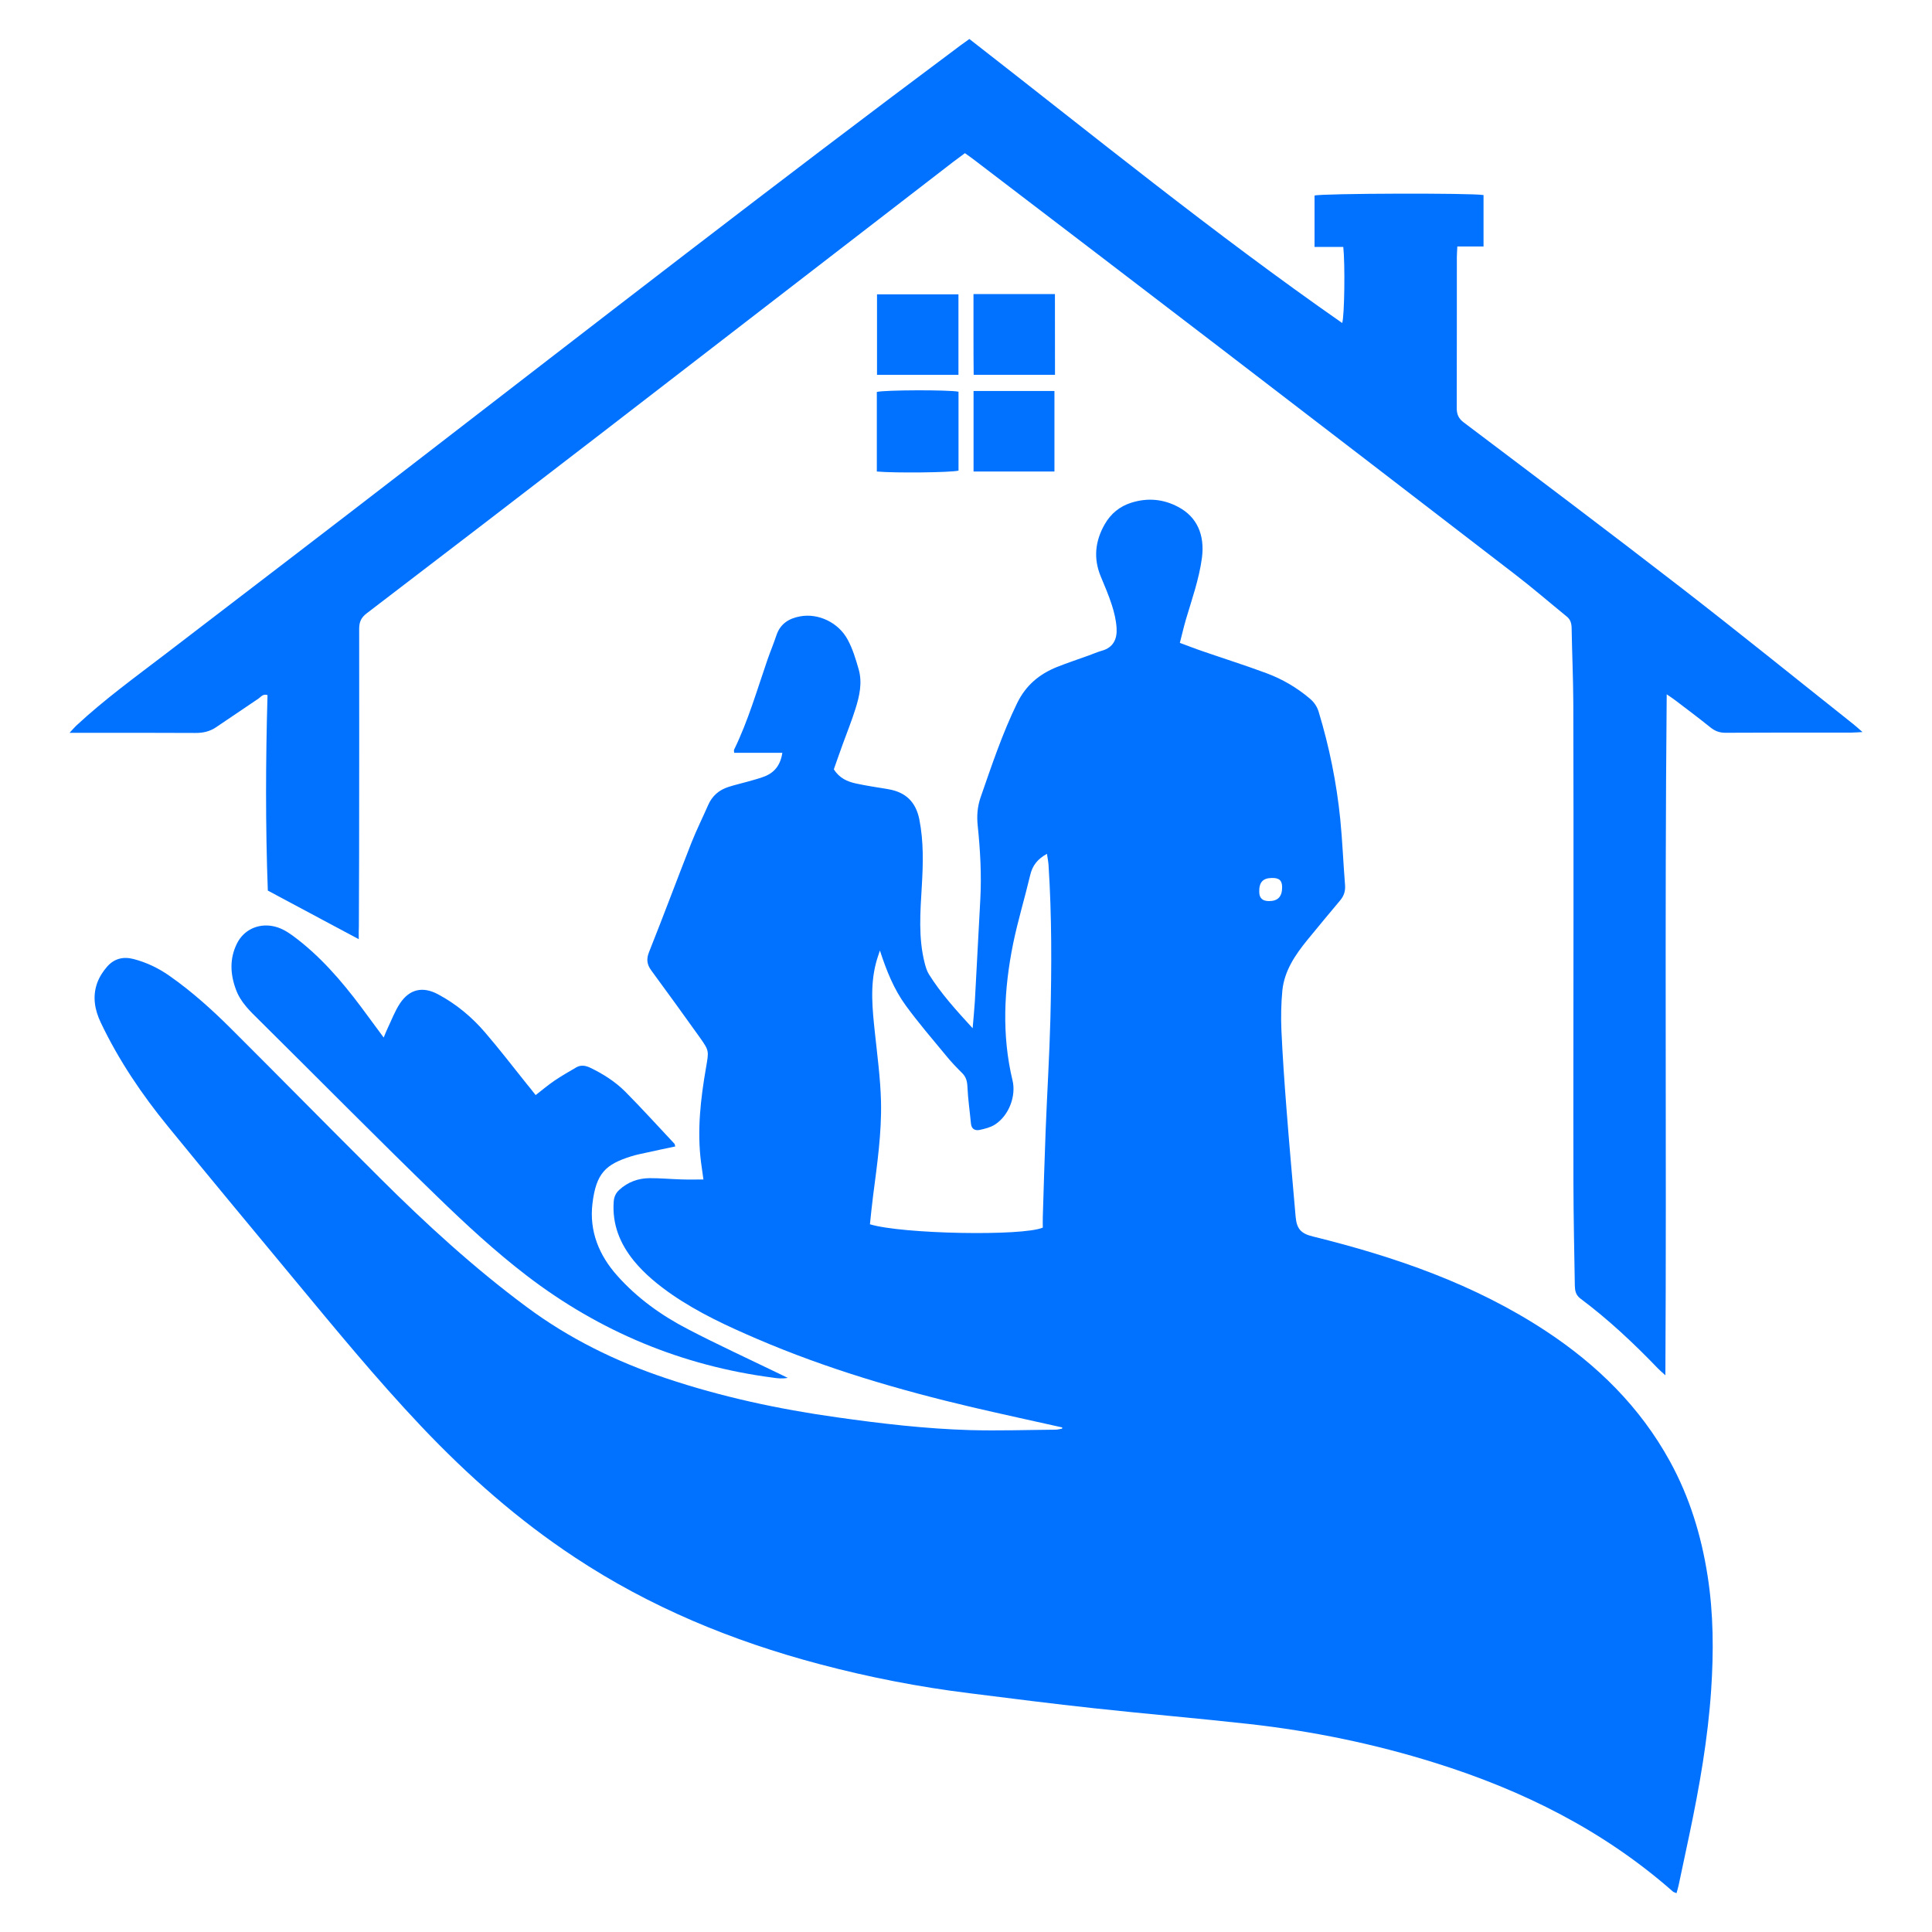
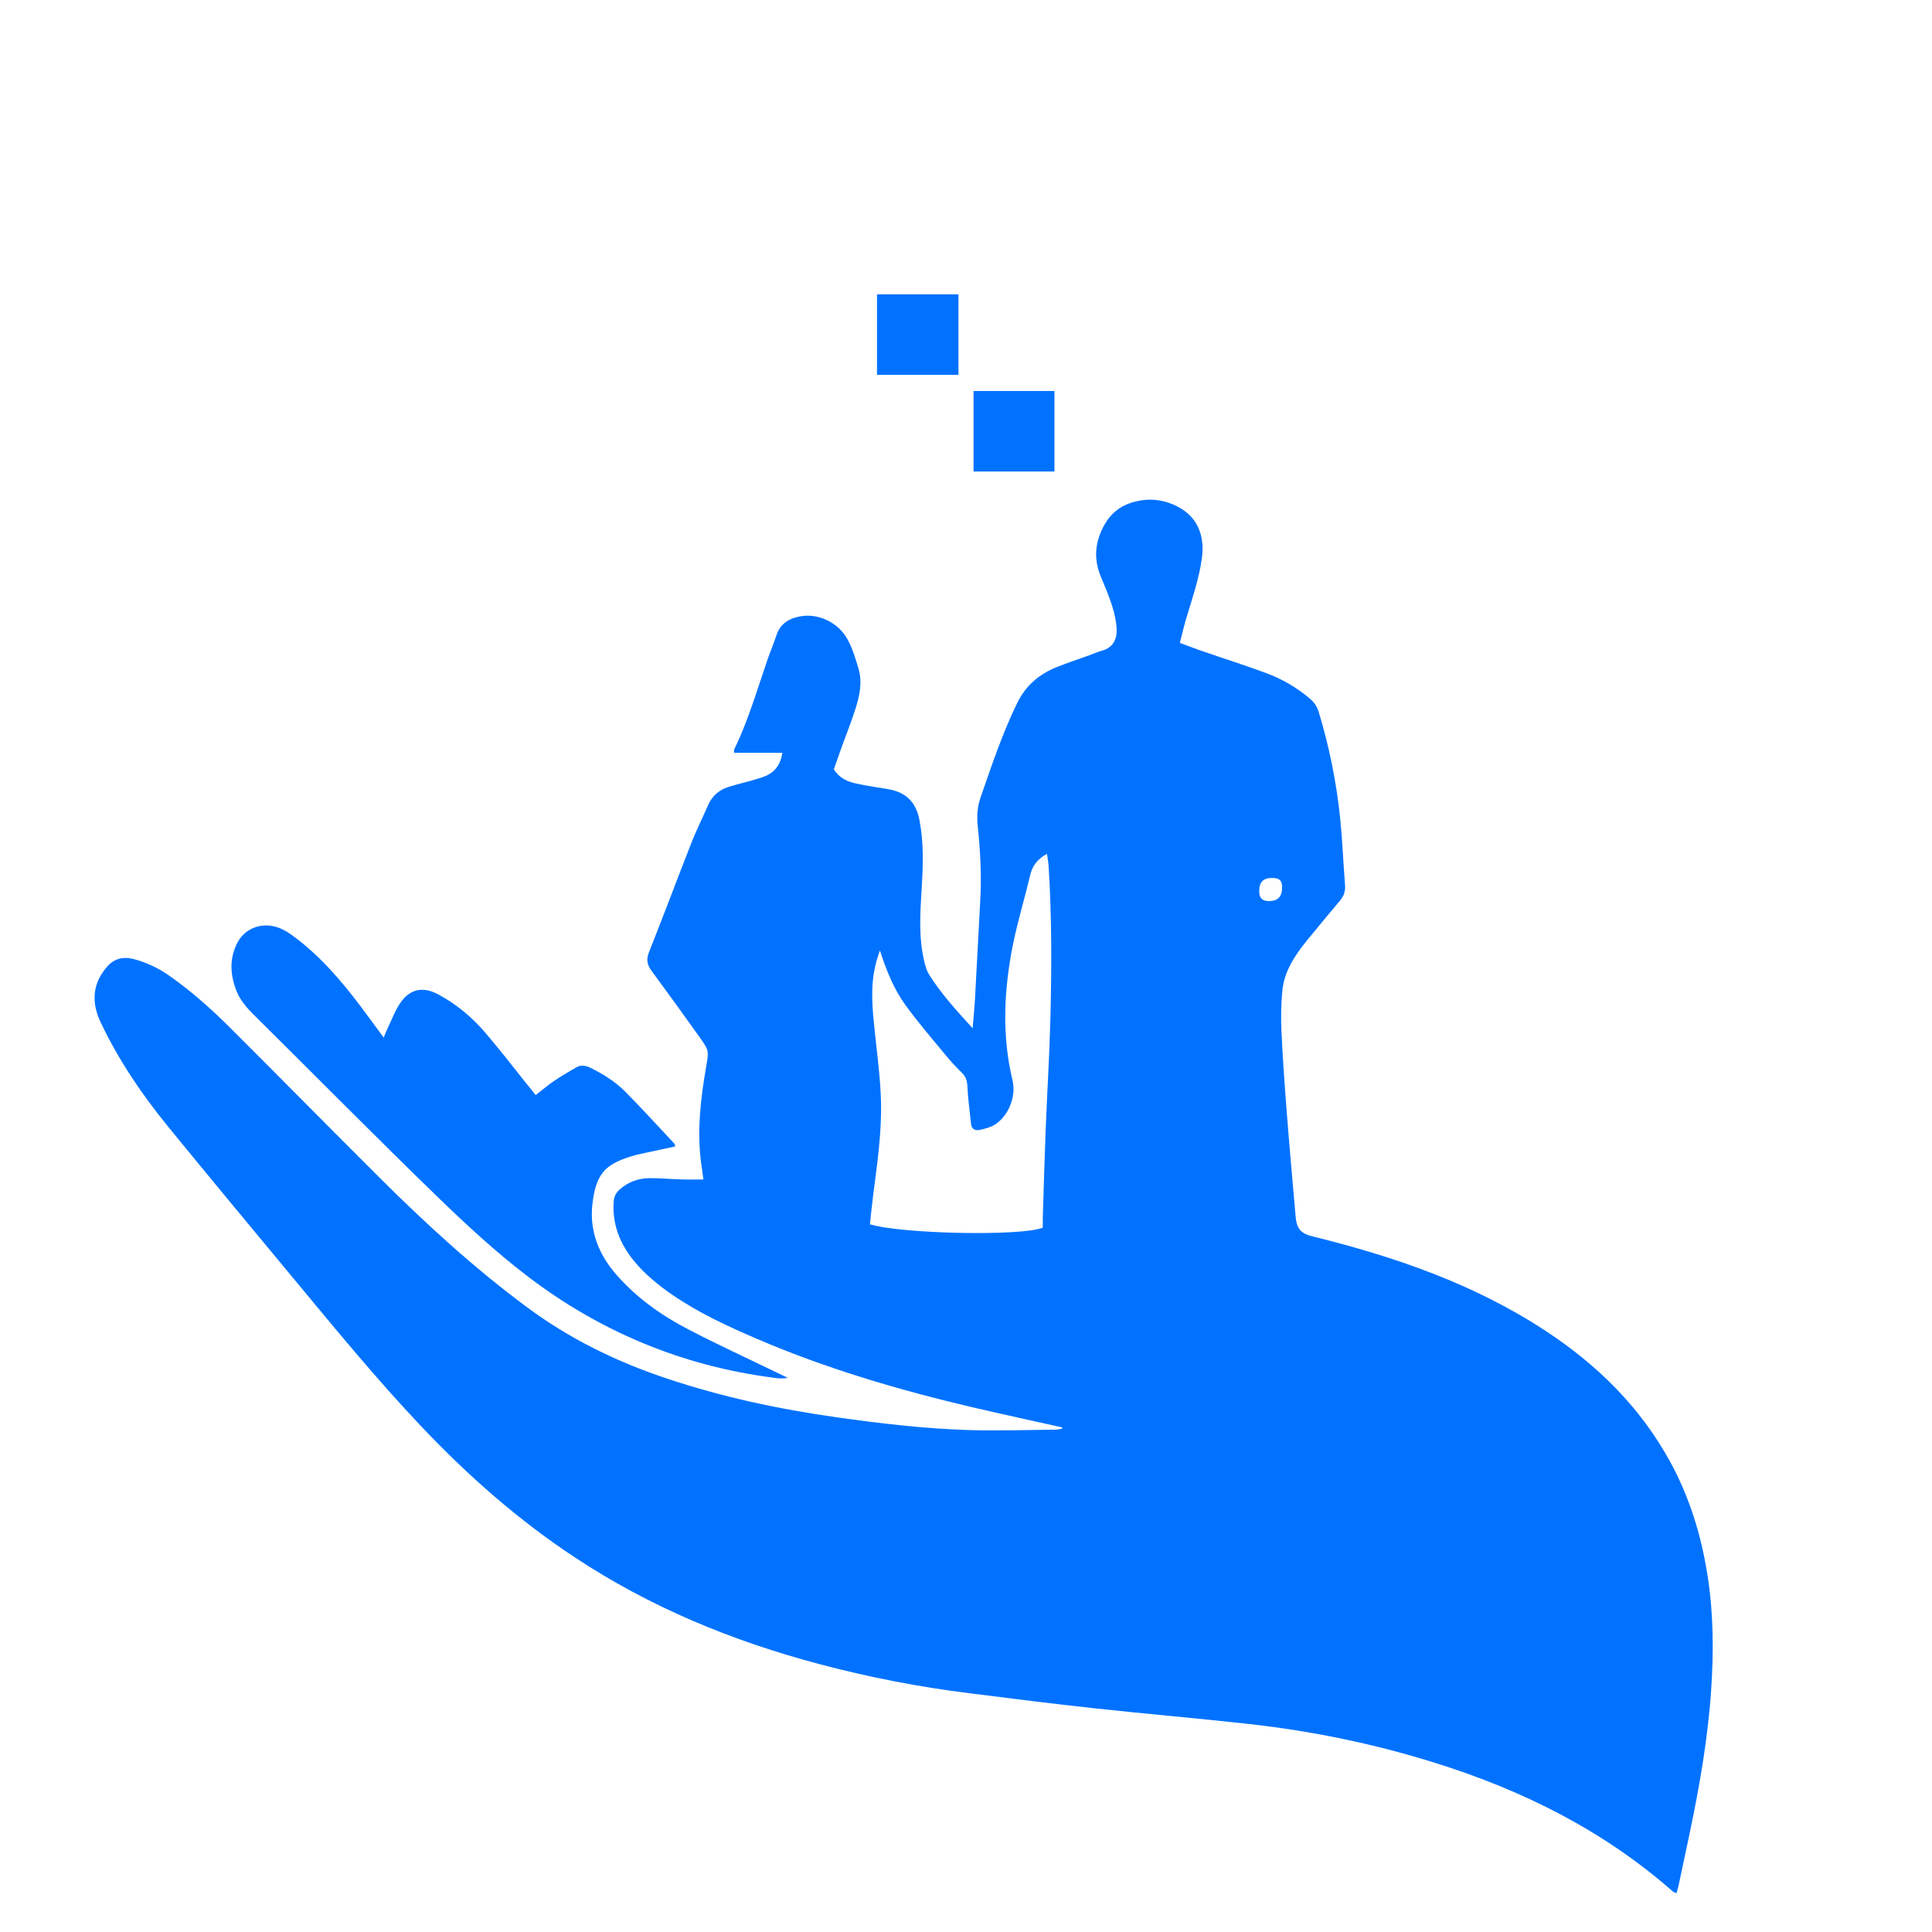
<svg xmlns="http://www.w3.org/2000/svg" version="1.1" id="Calque_1" x="0px" y="0px" width="32px" height="32px" viewBox="126.528 28.083 32 32" enable-background="new 126.528 28.083 32 32" xml:space="preserve">
  <g>
    <path fill="#0072FF" d="M144.123,51.726c-0.496-0.111-0.994-0.219-1.488-0.334c-1.216-0.286-2.413-0.637-3.564-1.131   c-0.487-0.209-0.969-0.431-1.409-0.733c-0.235-0.163-0.455-0.342-0.636-0.563c-0.231-0.285-0.36-0.605-0.333-0.979   c0.006-0.083,0.036-0.144,0.093-0.196c0.142-0.13,0.312-0.191,0.499-0.193c0.177-0.001,0.354,0.016,0.53,0.021   c0.116,0.004,0.234,0.001,0.364,0.001c-0.014-0.1-0.028-0.193-0.04-0.287c-0.067-0.526-0.007-1.048,0.083-1.566   c0.047-0.276,0.055-0.277-0.104-0.501c-0.265-0.37-0.531-0.74-0.801-1.106c-0.075-0.102-0.086-0.189-0.038-0.309   c0.24-0.602,0.466-1.21,0.703-1.813c0.083-0.209,0.184-0.411,0.274-0.617c0.066-0.153,0.18-0.252,0.335-0.302   c0.107-0.035,0.217-0.059,0.325-0.09c0.092-0.027,0.187-0.05,0.276-0.085c0.167-0.066,0.264-0.191,0.294-0.391   c-0.272,0-0.535,0-0.798,0c-0.001-0.029-0.006-0.042-0.002-0.05c0.234-0.479,0.38-0.989,0.553-1.49   c0.047-0.136,0.104-0.27,0.149-0.407c0.064-0.191,0.208-0.28,0.393-0.313c0.298-0.056,0.634,0.1,0.787,0.385   c0.083,0.153,0.135,0.326,0.183,0.495c0.062,0.22,0.013,0.438-0.053,0.648c-0.062,0.2-0.141,0.393-0.212,0.59   c-0.05,0.14-0.101,0.281-0.147,0.415c0.091,0.146,0.223,0.204,0.366,0.235c0.178,0.039,0.358,0.064,0.538,0.095   c0.285,0.049,0.454,0.209,0.512,0.5c0.073,0.368,0.063,0.735,0.041,1.105c-0.025,0.428-0.06,0.857,0.049,1.28   c0.016,0.062,0.035,0.125,0.068,0.179c0.199,0.319,0.451,0.595,0.725,0.895c0.014-0.168,0.028-0.309,0.037-0.45   c0.031-0.561,0.06-1.123,0.09-1.685c0.022-0.408-0.001-0.815-0.043-1.22c-0.017-0.162-0.006-0.314,0.049-0.473   c0.183-0.526,0.359-1.054,0.604-1.557c0.144-0.296,0.368-0.481,0.661-0.599c0.174-0.069,0.353-0.128,0.527-0.191   c0.071-0.025,0.141-0.057,0.212-0.077c0.197-0.053,0.259-0.2,0.247-0.379c-0.008-0.126-0.038-0.254-0.077-0.375   c-0.052-0.163-0.12-0.321-0.186-0.479c-0.123-0.299-0.092-0.585,0.067-0.863c0.102-0.177,0.247-0.295,0.438-0.356   c0.269-0.085,0.53-0.063,0.778,0.069c0.312,0.164,0.443,0.463,0.394,0.842c-0.047,0.353-0.166,0.687-0.266,1.024   c-0.036,0.123-0.064,0.248-0.1,0.386c0.137,0.05,0.26,0.099,0.385,0.141c0.35,0.121,0.702,0.232,1.049,0.361   c0.262,0.097,0.503,0.238,0.718,0.42c0.072,0.061,0.12,0.13,0.148,0.222c0.176,0.581,0.296,1.173,0.357,1.777   c0.036,0.362,0.05,0.727,0.079,1.089c0.008,0.099-0.017,0.178-0.078,0.252c-0.183,0.218-0.364,0.436-0.544,0.656   c-0.202,0.248-0.382,0.511-0.416,0.838c-0.021,0.219-0.025,0.439-0.016,0.658c0.02,0.434,0.05,0.867,0.084,1.3   c0.046,0.599,0.1,1.195,0.152,1.794c0.019,0.204,0.093,0.278,0.29,0.325c1.359,0.336,2.673,0.788,3.854,1.565   c0.851,0.56,1.56,1.257,2.054,2.156c0.326,0.593,0.521,1.23,0.625,1.898c0.099,0.628,0.101,1.262,0.059,1.893   c-0.054,0.803-0.193,1.595-0.358,2.381c-0.059,0.284-0.12,0.566-0.18,0.849c-0.009,0.042-0.021,0.083-0.036,0.134   c-0.022-0.011-0.043-0.014-0.057-0.025c-1.151-1.014-2.49-1.68-3.943-2.134c-1.005-0.315-2.032-0.526-3.078-0.643   c-0.853-0.095-1.708-0.167-2.56-0.26c-0.688-0.074-1.373-0.162-2.059-0.248c-0.846-0.104-1.682-0.267-2.506-0.486   c-1.439-0.382-2.8-0.942-4.047-1.768c-0.936-0.618-1.77-1.354-2.54-2.167c-0.745-0.787-1.432-1.625-2.124-2.459   c-0.691-0.833-1.384-1.666-2.069-2.506c-0.435-0.532-0.819-1.1-1.116-1.724c-0.101-0.212-0.139-0.431-0.06-0.654   c0.035-0.098,0.095-0.192,0.164-0.271c0.114-0.131,0.262-0.173,0.437-0.128c0.216,0.056,0.413,0.15,0.594,0.277   c0.371,0.259,0.705,0.56,1.025,0.879c0.82,0.817,1.632,1.644,2.453,2.461c0.768,0.766,1.566,1.497,2.438,2.144   c0.704,0.524,1.48,0.905,2.308,1.182c0.922,0.31,1.869,0.513,2.832,0.648c0.733,0.104,1.467,0.19,2.207,0.212   c0.472,0.013,0.943-0.003,1.416-0.007c0.036,0,0.072-0.011,0.108-0.017C144.12,51.74,144.122,51.732,144.123,51.726z    M141.102,43.826c-0.022,0.07-0.048,0.14-0.066,0.211c-0.099,0.382-0.058,0.765-0.017,1.15c0.04,0.378,0.091,0.757,0.101,1.135   c0.013,0.525-0.064,1.047-0.131,1.568c-0.02,0.157-0.036,0.316-0.052,0.471c0.53,0.162,2.529,0.2,2.863,0.055   c0-0.055-0.002-0.113,0-0.172c0.015-0.477,0.028-0.953,0.047-1.431c0.024-0.62,0.063-1.242,0.079-1.862   c0.021-0.848,0.024-1.695-0.031-2.541c-0.004-0.06-0.017-0.119-0.026-0.185c-0.157,0.086-0.242,0.196-0.278,0.354   c-0.09,0.38-0.205,0.755-0.283,1.137c-0.152,0.752-0.19,1.511-0.009,2.264c0.059,0.242-0.049,0.572-0.291,0.729   c-0.073,0.047-0.166,0.07-0.253,0.089c-0.074,0.015-0.136-0.011-0.145-0.105c-0.019-0.202-0.049-0.403-0.058-0.605   c-0.004-0.093-0.021-0.164-0.086-0.23c-0.095-0.094-0.188-0.191-0.272-0.295c-0.225-0.272-0.456-0.541-0.664-0.826   C141.332,44.466,141.209,44.155,141.102,43.826z M147.592,42.625c-0.148,0.002-0.212,0.074-0.207,0.234   c0.002,0.102,0.056,0.149,0.164,0.149c0.146-0.001,0.215-0.075,0.215-0.229C147.764,42.666,147.716,42.622,147.592,42.625z" />
-     <path fill="#0072FF" d="M132.47,43.639c-0.52-0.277-1.009-0.539-1.506-0.805c-0.04-1.076-0.036-2.156-0.005-3.238   c-0.075-0.025-0.107,0.028-0.147,0.056c-0.235,0.158-0.47,0.319-0.706,0.477c-0.105,0.071-0.22,0.096-0.349,0.094   c-0.622-0.004-1.245-0.002-1.867-0.002c-0.058,0-0.117,0-0.21,0c0.05-0.054,0.078-0.088,0.11-0.118   c0.468-0.436,0.985-0.81,1.492-1.198c1.362-1.043,2.725-2.085,4.084-3.134c3.015-2.325,6.021-4.661,9.073-6.938   c0.043-0.032,0.087-0.063,0.145-0.104c2.039,1.586,4.047,3.221,6.175,4.704c0.038-0.118,0.049-0.978,0.018-1.26   c-0.154,0-0.311,0-0.476,0c0-0.299,0-0.576,0-0.851c0.116-0.037,2.621-0.044,2.799-0.008c0,0.275,0,0.552,0,0.851   c-0.143,0-0.284,0-0.434,0c-0.003,0.074-0.008,0.126-0.008,0.179c-0.001,0.832,0.001,1.663-0.002,2.495   c0,0.104,0.027,0.173,0.115,0.24c1.199,0.905,2.398,1.807,3.586,2.726c0.963,0.745,1.909,1.511,2.863,2.268   c0.044,0.035,0.086,0.073,0.157,0.135c-0.085,0.004-0.131,0.009-0.177,0.009c-0.697,0-1.396-0.001-2.093,0.003   c-0.098,0-0.173-0.028-0.248-0.088c-0.192-0.155-0.39-0.303-0.586-0.452c-0.036-0.028-0.076-0.053-0.139-0.097   c-0.036,3.765-0.001,7.504-0.022,11.279c-0.061-0.055-0.096-0.084-0.127-0.117c-0.398-0.414-0.817-0.807-1.278-1.152   c-0.083-0.062-0.093-0.136-0.095-0.221c-0.009-0.563-0.022-1.126-0.023-1.689c-0.003-1.454,0.001-2.907,0.001-4.361   c0-1.197,0.001-2.392-0.003-3.588c-0.002-0.418-0.021-0.836-0.028-1.254c-0.002-0.075-0.021-0.136-0.078-0.183   c-0.287-0.234-0.567-0.476-0.86-0.701c-1.632-1.257-3.265-2.511-4.898-3.763c-1.357-1.041-2.718-2.077-4.078-3.116   c-0.042-0.032-0.086-0.062-0.135-0.097c-0.068,0.051-0.132,0.098-0.196,0.146c-1.944,1.5-3.888,3.001-5.833,4.5   c-1.292,0.995-2.584,1.987-3.881,2.977c-0.091,0.07-0.123,0.143-0.123,0.255c0.002,1.25,0,2.5-0.001,3.749   c-0.001,0.392-0.003,0.784-0.004,1.175C132.469,43.484,132.47,43.547,132.47,43.639z" />
    <path fill="#0072FF" d="M135.4,46.221c0.112-0.087,0.21-0.17,0.315-0.241c0.116-0.078,0.236-0.147,0.356-0.217   c0.076-0.044,0.15-0.033,0.229,0.003c0.215,0.103,0.415,0.23,0.582,0.396c0.279,0.281,0.545,0.576,0.817,0.865   c0.006,0.007,0.006,0.021,0.013,0.045c-0.156,0.033-0.311,0.065-0.466,0.1c-0.089,0.02-0.179,0.036-0.265,0.064   c-0.419,0.132-0.579,0.276-0.64,0.781c-0.055,0.457,0.108,0.856,0.41,1.195c0.332,0.373,0.733,0.66,1.174,0.888   c0.48,0.25,0.972,0.476,1.459,0.712c0.053,0.025,0.105,0.052,0.192,0.093c-0.103,0.017-0.173,0.007-0.24-0.003   c-1.512-0.196-2.876-0.765-4.082-1.689c-0.522-0.4-1.009-0.85-1.482-1.309c-0.994-0.963-1.965-1.948-2.949-2.922   c-0.153-0.151-0.309-0.297-0.386-0.506c-0.096-0.257-0.109-0.513,0.015-0.764c0.11-0.223,0.341-0.334,0.586-0.291   c0.125,0.022,0.23,0.081,0.332,0.155c0.451,0.33,0.811,0.748,1.143,1.191c0.118,0.158,0.234,0.319,0.37,0.501   c0.026-0.062,0.043-0.107,0.064-0.151c0.067-0.14,0.122-0.288,0.206-0.415c0.16-0.239,0.379-0.285,0.631-0.15   c0.301,0.161,0.561,0.377,0.782,0.636c0.233,0.271,0.453,0.557,0.678,0.838C135.295,46.087,135.344,46.15,135.4,46.221z" />
    <path fill="#0072FF" d="M142.403,32.958c0,0.45,0,0.887,0,1.334c-0.451,0-0.894,0-1.349,0c0-0.443,0-0.883,0-1.334   C141.502,32.958,141.945,32.958,142.403,32.958z" />
-     <path fill="#0072FF" d="M141.051,35.893c0-0.446,0-0.883,0-1.318c0.128-0.034,1.196-0.037,1.353-0.004c0,0.435,0,0.872,0,1.307   C142.281,35.91,141.348,35.92,141.051,35.893z" />
-     <path fill="#0072FF" d="M142.652,32.954c0.459,0,0.893,0,1.349,0c0.001,0.446,0,0.886,0.001,1.337c-0.451,0-0.889,0-1.347,0   C142.65,33.851,142.653,33.409,142.652,32.954z" />
    <path fill="#0072FF" d="M143.993,34.559c0,0.451,0,0.888,0,1.334c-0.444,0-0.881,0-1.34,0c0-0.443-0.001-0.884,0-1.334   C143.106,34.559,143.542,34.559,143.993,34.559z" />
  </g>
</svg>